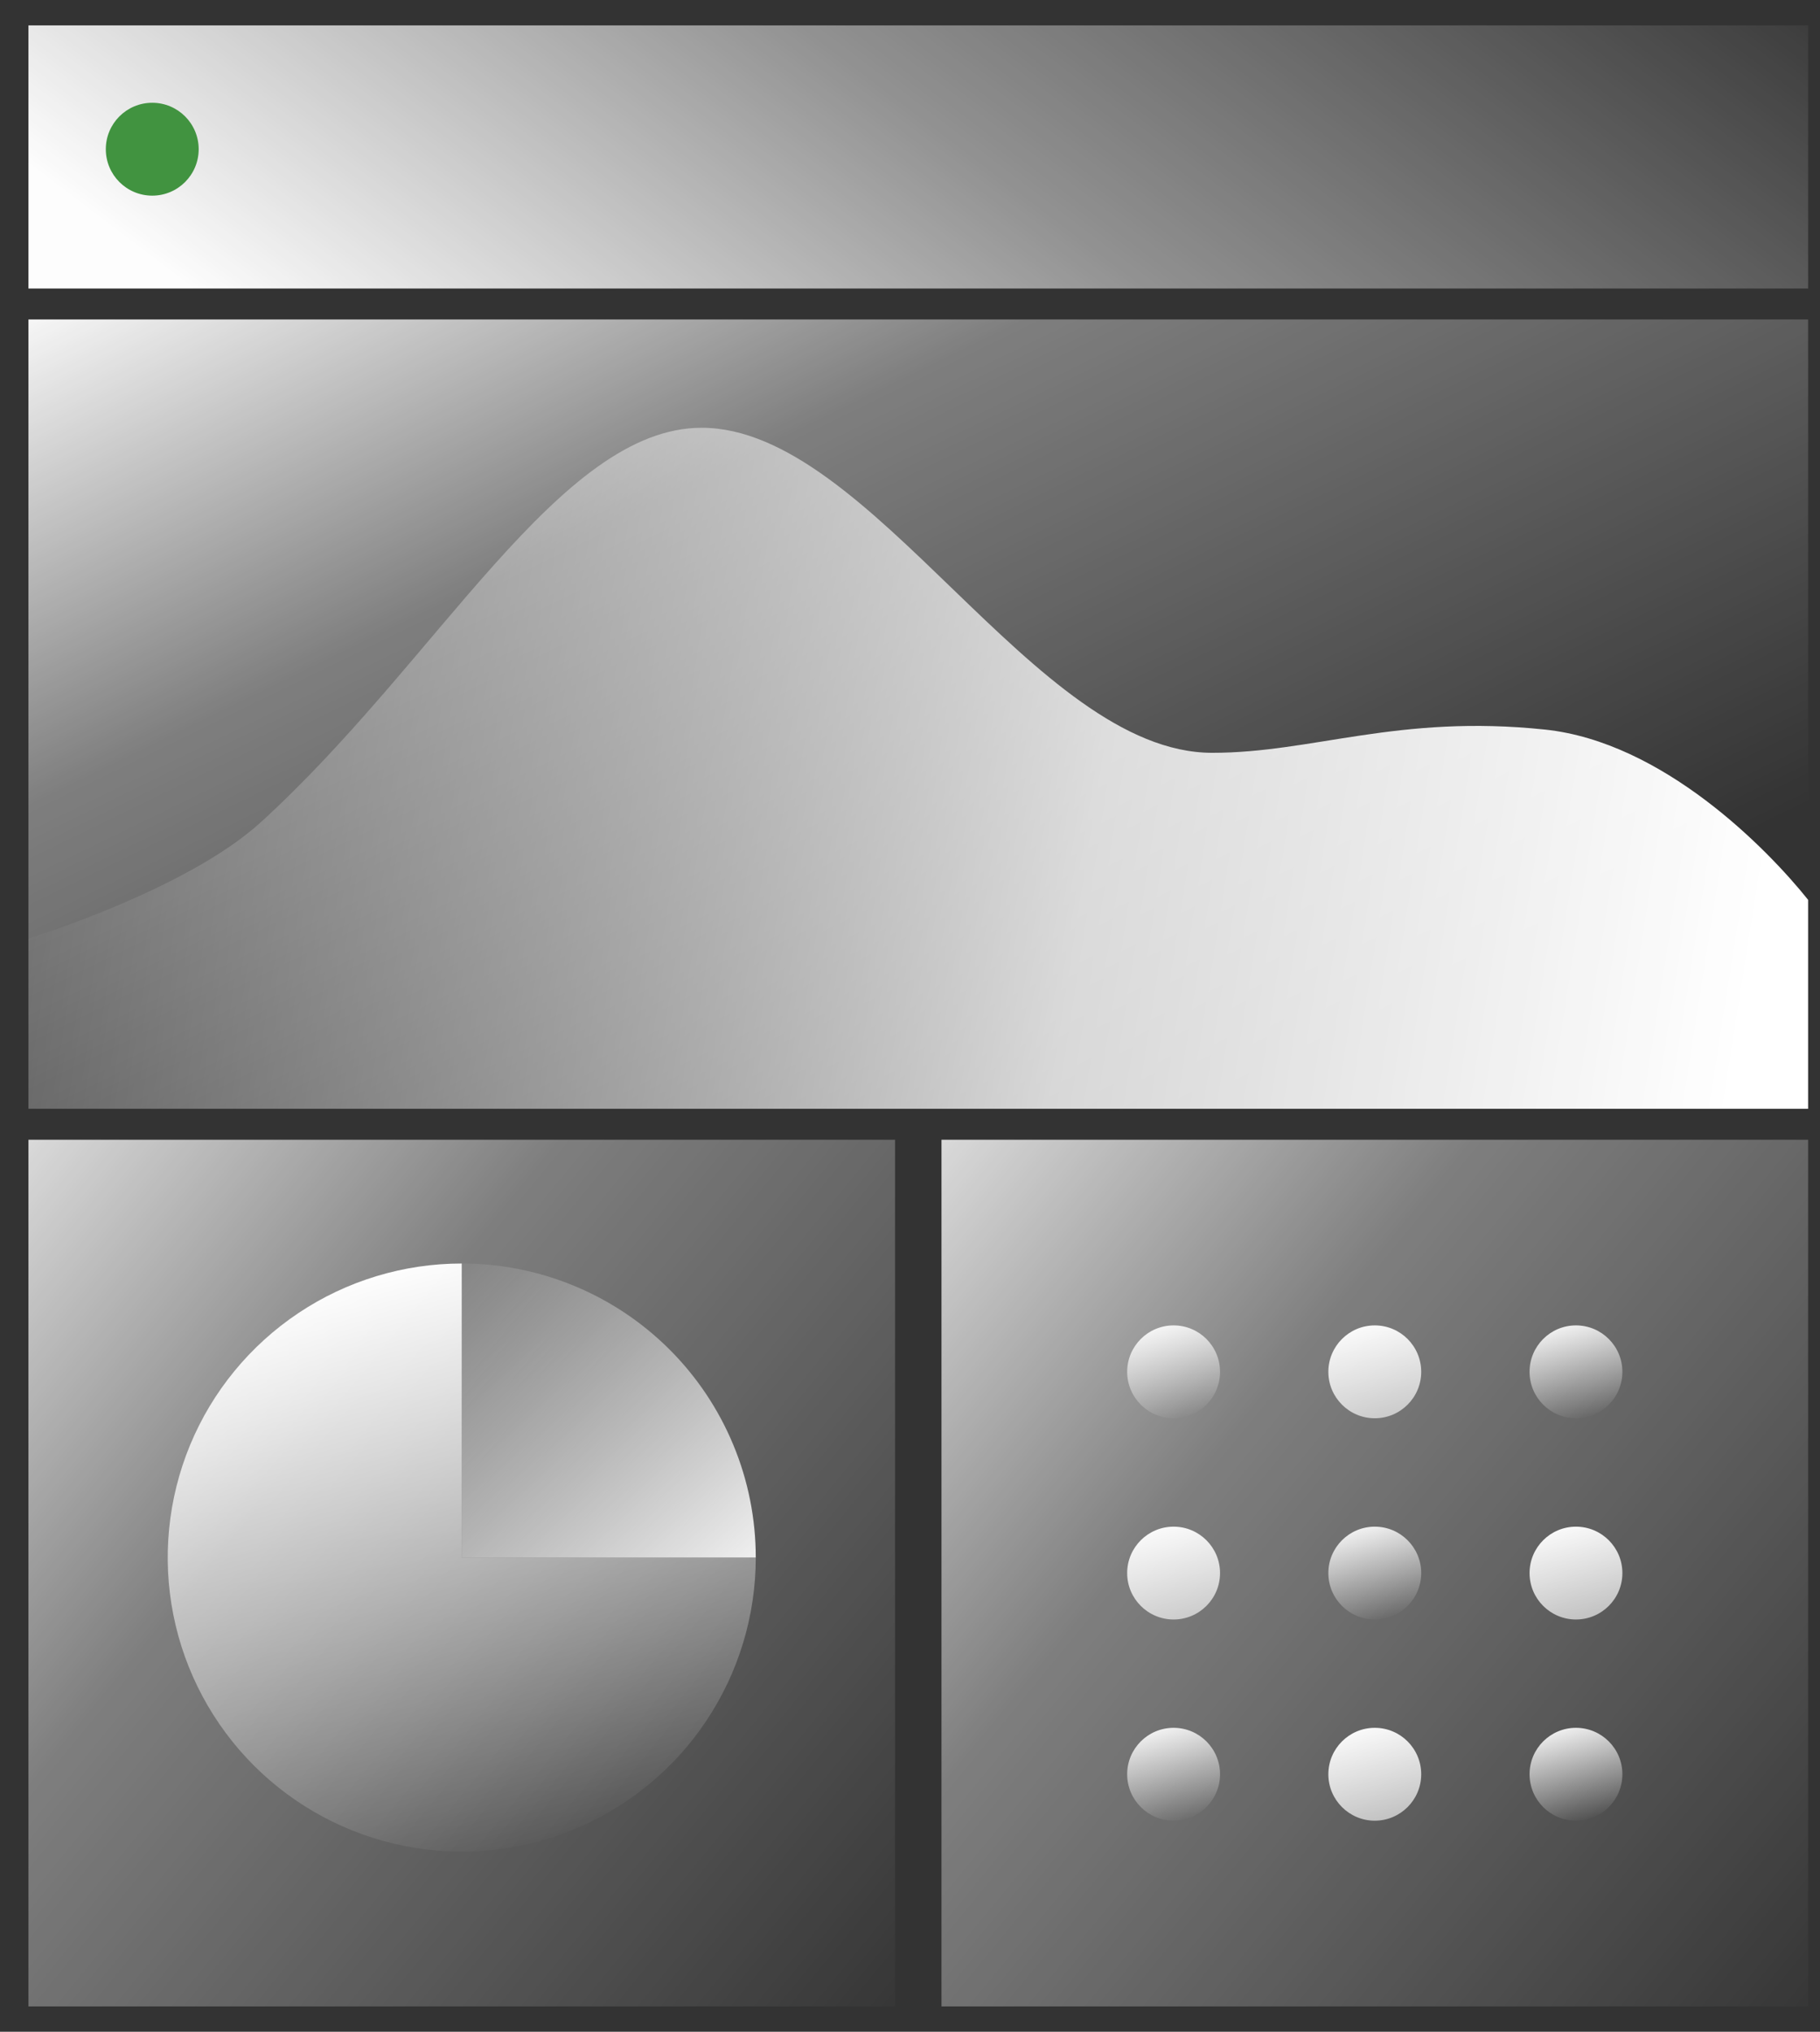
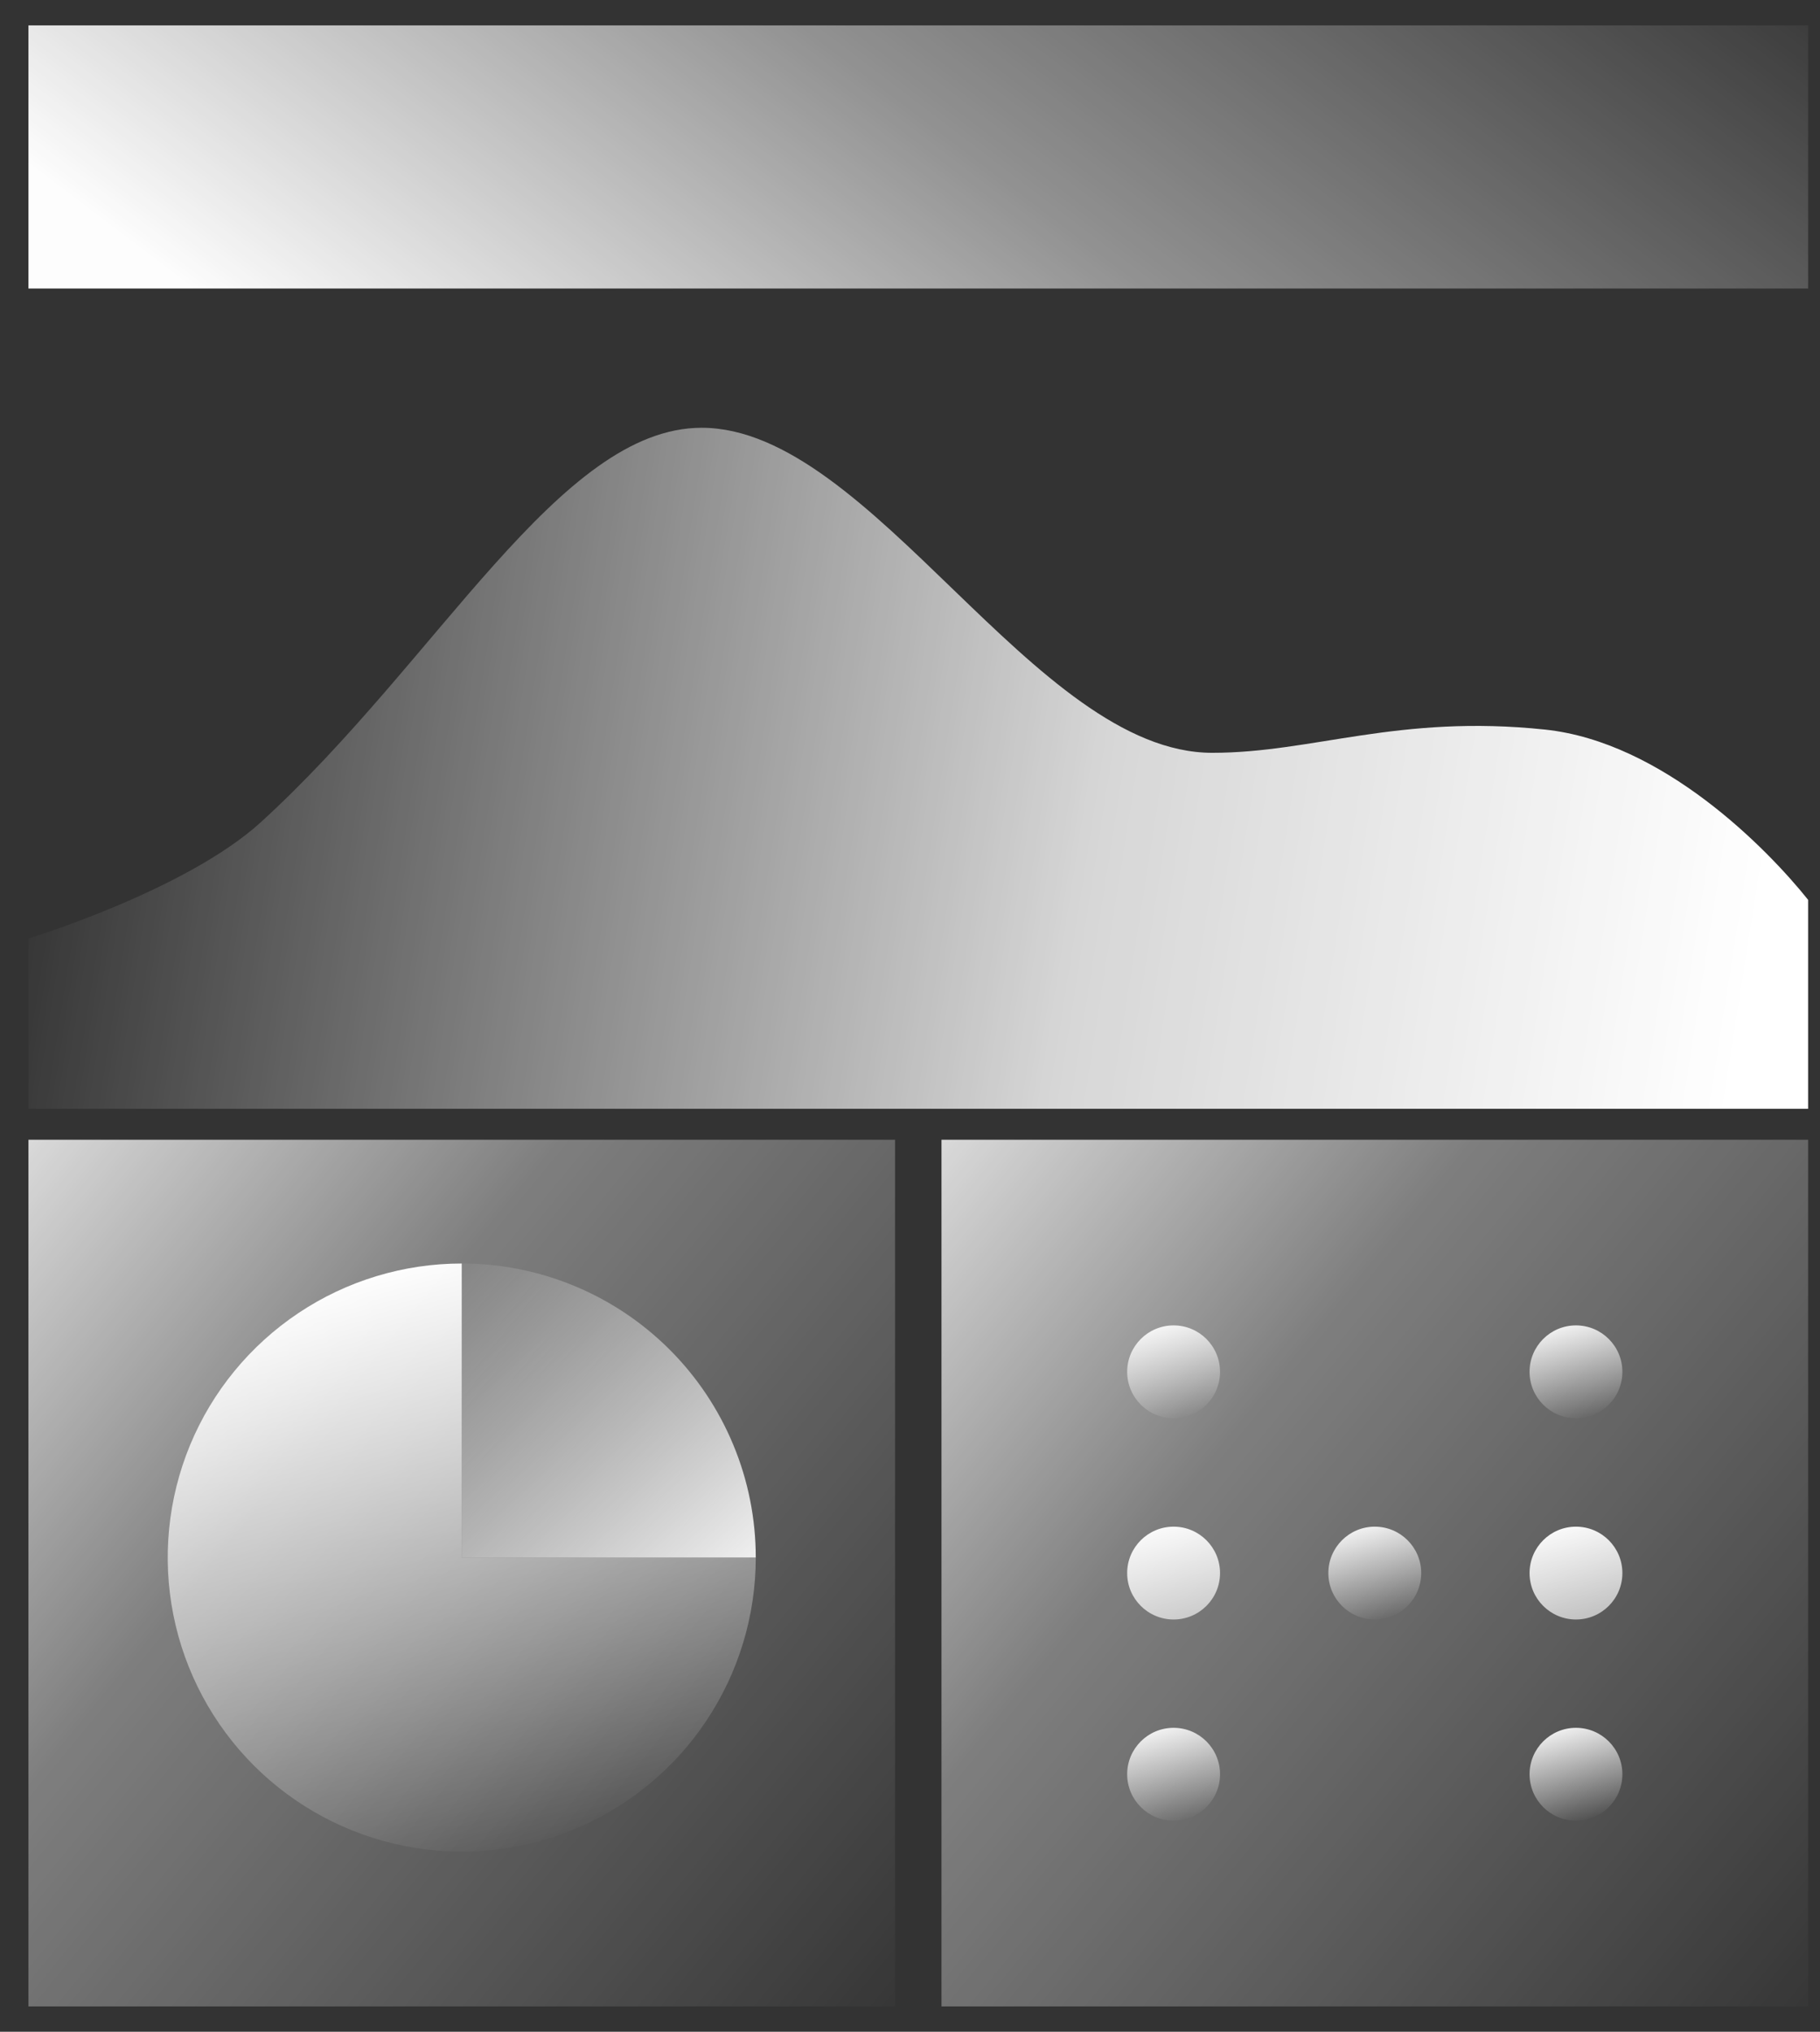
<svg xmlns="http://www.w3.org/2000/svg" width="43" height="48" viewBox="0 0 43 48" fill="none">
  <rect x="0" y="0" width="43" height="48" fill="#333333" stroke="none" />
  <path d="M0.672 26.926H21.147V47.401H0.672V26.926Z" fill="url(#paint0_linear)" />
  <path d="M17.856 36.797C17.856 38.171 17.449 39.514 16.686 40.656C15.922 41.799 14.837 42.689 13.568 43.215C12.299 43.741 10.902 43.878 9.554 43.61C8.207 43.342 6.969 42.681 5.997 41.709C5.026 40.737 4.364 39.5 4.096 38.152C3.828 36.805 3.966 35.408 4.491 34.138C5.017 32.869 5.908 31.784 7.05 31.021C8.192 30.257 9.536 29.85 10.909 29.85V36.797H17.856Z" fill="url(#paint1_linear)" />
  <path d="M10.909 29.85C11.822 29.85 12.725 30.03 13.568 30.379C14.411 30.728 15.176 31.239 15.822 31.885C16.467 32.53 16.978 33.295 17.327 34.138C17.677 34.981 17.856 35.885 17.856 36.797H10.909L10.909 29.85Z" fill="url(#paint2_linear)" />
-   <path d="M0.672 7.547H42.719V26.194H0.672V7.547Z" fill="url(#paint3_linear)" />
  <path d="M0.672 0.6H42.719V6.816H0.672V0.6Z" fill="url(#paint4_linear)" />
  <path d="M22.244 26.926H42.719V47.401H22.244V26.926Z" fill="url(#paint5_linear)" />
-   <path d="M4.694 3.525C4.694 4.131 4.203 4.622 3.597 4.622C2.991 4.622 2.5 4.131 2.5 3.525C2.5 2.919 2.991 2.428 3.597 2.428C4.203 2.428 4.694 2.919 4.694 3.525Z" fill="#419340" />
  <path d="M28.825 32.409C28.825 33.015 28.334 33.506 27.728 33.506C27.122 33.506 26.631 33.015 26.631 32.409C26.631 31.803 27.122 31.312 27.728 31.312C28.334 31.312 28.825 31.803 28.825 32.409Z" fill="url(#paint6_linear)" />
  <path d="M28.825 37.163C28.825 37.769 28.334 38.26 27.728 38.26C27.122 38.26 26.631 37.769 26.631 37.163C26.631 36.558 27.122 36.067 27.728 36.067C28.334 36.067 28.825 36.558 28.825 37.163Z" fill="url(#paint7_linear)" />
  <path d="M28.825 41.916C28.825 42.521 28.334 43.013 27.728 43.013C27.122 43.013 26.631 42.521 26.631 41.916C26.631 41.31 27.122 40.819 27.728 40.819C28.334 40.819 28.825 41.31 28.825 41.916Z" fill="url(#paint8_linear)" />
-   <path d="M33.578 32.409C33.578 33.015 33.087 33.506 32.481 33.506C31.876 33.506 31.384 33.015 31.384 32.409C31.384 31.803 31.876 31.312 32.481 31.312C33.087 31.312 33.578 31.803 33.578 32.409Z" fill="url(#paint9_linear)" />
  <path d="M33.578 37.163C33.578 37.769 33.087 38.26 32.481 38.26C31.876 38.26 31.384 37.769 31.384 37.163C31.384 36.558 31.876 36.067 32.481 36.067C33.087 36.067 33.578 36.558 33.578 37.163Z" fill="url(#paint10_linear)" />
-   <path d="M33.578 41.916C33.578 42.521 33.087 43.013 32.481 43.013C31.876 43.013 31.384 42.521 31.384 41.916C31.384 41.31 31.876 40.819 32.481 40.819C33.087 40.819 33.578 41.31 33.578 41.916Z" fill="url(#paint11_linear)" />
  <path d="M38.331 32.409C38.331 33.015 37.84 33.506 37.234 33.506C36.629 33.506 36.138 33.015 36.138 32.409C36.138 31.803 36.629 31.312 37.234 31.312C37.84 31.312 38.331 31.803 38.331 32.409Z" fill="url(#paint12_linear)" />
  <path d="M38.331 37.163C38.331 37.769 37.84 38.26 37.234 38.26C36.629 38.26 36.138 37.769 36.138 37.163C36.138 36.558 36.629 36.067 37.234 36.067C37.84 36.067 38.331 36.558 38.331 37.163Z" fill="url(#paint13_linear)" />
  <path d="M38.331 41.916C38.331 42.521 37.84 43.013 37.234 43.013C36.629 43.013 36.138 42.521 36.138 41.916C36.138 41.31 36.629 40.819 37.234 40.819C37.84 40.819 38.331 41.31 38.331 41.916Z" fill="url(#paint14_linear)" />
  <path d="M36.503 17.236C39.282 17.529 41.744 20.039 42.719 21.258V26.194H0.672V22.172C0.672 22.172 4.388 21.038 6.156 19.43C10.353 15.611 13.216 10.106 16.577 10.106C20.598 10.106 24.438 17.785 28.642 17.785C31.019 17.785 33.03 16.87 36.503 17.236Z" fill="url(#paint15_linear)" />
  <defs>
    <linearGradient id="paint0_linear" x1="7.802" y1="11.935" x2="33.878" y2="33.362" gradientUnits="userSpaceOnUse">
      <stop stop-color="white" />
      <stop offset="0.406" stop-color="white" stop-opacity="0.37" />
      <stop offset="1" stop-color="white" stop-opacity="0" />
    </linearGradient>
    <linearGradient id="paint1_linear" x1="9.264" y1="28.387" x2="13.288" y2="43.598" gradientUnits="userSpaceOnUse">
      <stop offset="0.088" stop-color="white" />
      <stop offset="1" stop-color="white" stop-opacity="0" />
    </linearGradient>
    <linearGradient id="paint2_linear" x1="17.856" y1="38.259" x2="10.054" y2="29.767" gradientUnits="userSpaceOnUse">
      <stop stop-color="white" />
      <stop offset="1" stop-color="white" stop-opacity="0" />
    </linearGradient>
    <linearGradient id="paint3_linear" x1="10.178" y1="-1.777" x2="24.62" y2="27.839" gradientUnits="userSpaceOnUse">
      <stop offset="0.104" stop-color="white" />
      <stop offset="0.441" stop-color="white" stop-opacity="0.37" />
      <stop offset="1" stop-color="white" stop-opacity="0" />
    </linearGradient>
    <linearGradient id="paint4_linear" x1="-5.909" y1="-1.045" x2="12.161" y2="-24.835" gradientUnits="userSpaceOnUse">
      <stop stop-color="white" stop-opacity="0.99" />
      <stop offset="0.46" stop-color="white" stop-opacity="0.462" />
      <stop offset="1" stop-color="white" stop-opacity="0" />
    </linearGradient>
    <linearGradient id="paint5_linear" x1="29.374" y1="11.935" x2="55.45" y2="33.362" gradientUnits="userSpaceOnUse">
      <stop stop-color="white" />
      <stop offset="0.406" stop-color="white" stop-opacity="0.37" />
      <stop offset="1" stop-color="white" stop-opacity="0" />
    </linearGradient>
    <linearGradient id="paint6_linear" x1="27.468" y1="31.081" x2="28.104" y2="33.483" gradientUnits="userSpaceOnUse">
      <stop stop-color="white" />
      <stop offset="1" stop-color="white" stop-opacity="0" />
    </linearGradient>
    <linearGradient id="paint7_linear" x1="27.468" y1="35.836" x2="28.104" y2="38.237" gradientUnits="userSpaceOnUse">
      <stop stop-color="white" />
      <stop offset="1" stop-color="white" stop-opacity="0.62" />
    </linearGradient>
    <linearGradient id="paint8_linear" x1="27.468" y1="40.588" x2="28.104" y2="42.989" gradientUnits="userSpaceOnUse">
      <stop stop-color="white" />
      <stop offset="1" stop-color="white" stop-opacity="0" />
    </linearGradient>
    <linearGradient id="paint9_linear" x1="32.222" y1="31.081" x2="32.857" y2="33.483" gradientUnits="userSpaceOnUse">
      <stop stop-color="white" />
      <stop offset="1" stop-color="white" stop-opacity="0.62" />
    </linearGradient>
    <linearGradient id="paint10_linear" x1="32.222" y1="35.836" x2="32.857" y2="38.237" gradientUnits="userSpaceOnUse">
      <stop stop-color="white" />
      <stop offset="1" stop-color="white" stop-opacity="0" />
    </linearGradient>
    <linearGradient id="paint11_linear" x1="32.222" y1="40.588" x2="32.857" y2="42.989" gradientUnits="userSpaceOnUse">
      <stop stop-color="white" />
      <stop offset="1" stop-color="white" stop-opacity="0.62" />
    </linearGradient>
    <linearGradient id="paint12_linear" x1="36.975" y1="31.081" x2="37.61" y2="33.483" gradientUnits="userSpaceOnUse">
      <stop stop-color="white" />
      <stop offset="1" stop-color="white" stop-opacity="0" />
    </linearGradient>
    <linearGradient id="paint13_linear" x1="36.975" y1="35.836" x2="37.61" y2="38.237" gradientUnits="userSpaceOnUse">
      <stop stop-color="white" />
      <stop offset="1" stop-color="white" stop-opacity="0.62" />
    </linearGradient>
    <linearGradient id="paint14_linear" x1="36.975" y1="40.588" x2="37.61" y2="42.989" gradientUnits="userSpaceOnUse">
      <stop stop-color="white" />
      <stop offset="1" stop-color="white" stop-opacity="0" />
    </linearGradient>
    <linearGradient id="paint15_linear" x1="41.987" y1="18.881" x2="1.557" y2="12.524" gradientUnits="userSpaceOnUse">
      <stop stop-color="white" />
      <stop offset="0.387" stop-color="white" stop-opacity="0.8" />
      <stop offset="1" stop-color="white" stop-opacity="0" />
    </linearGradient>
  </defs>
</svg>